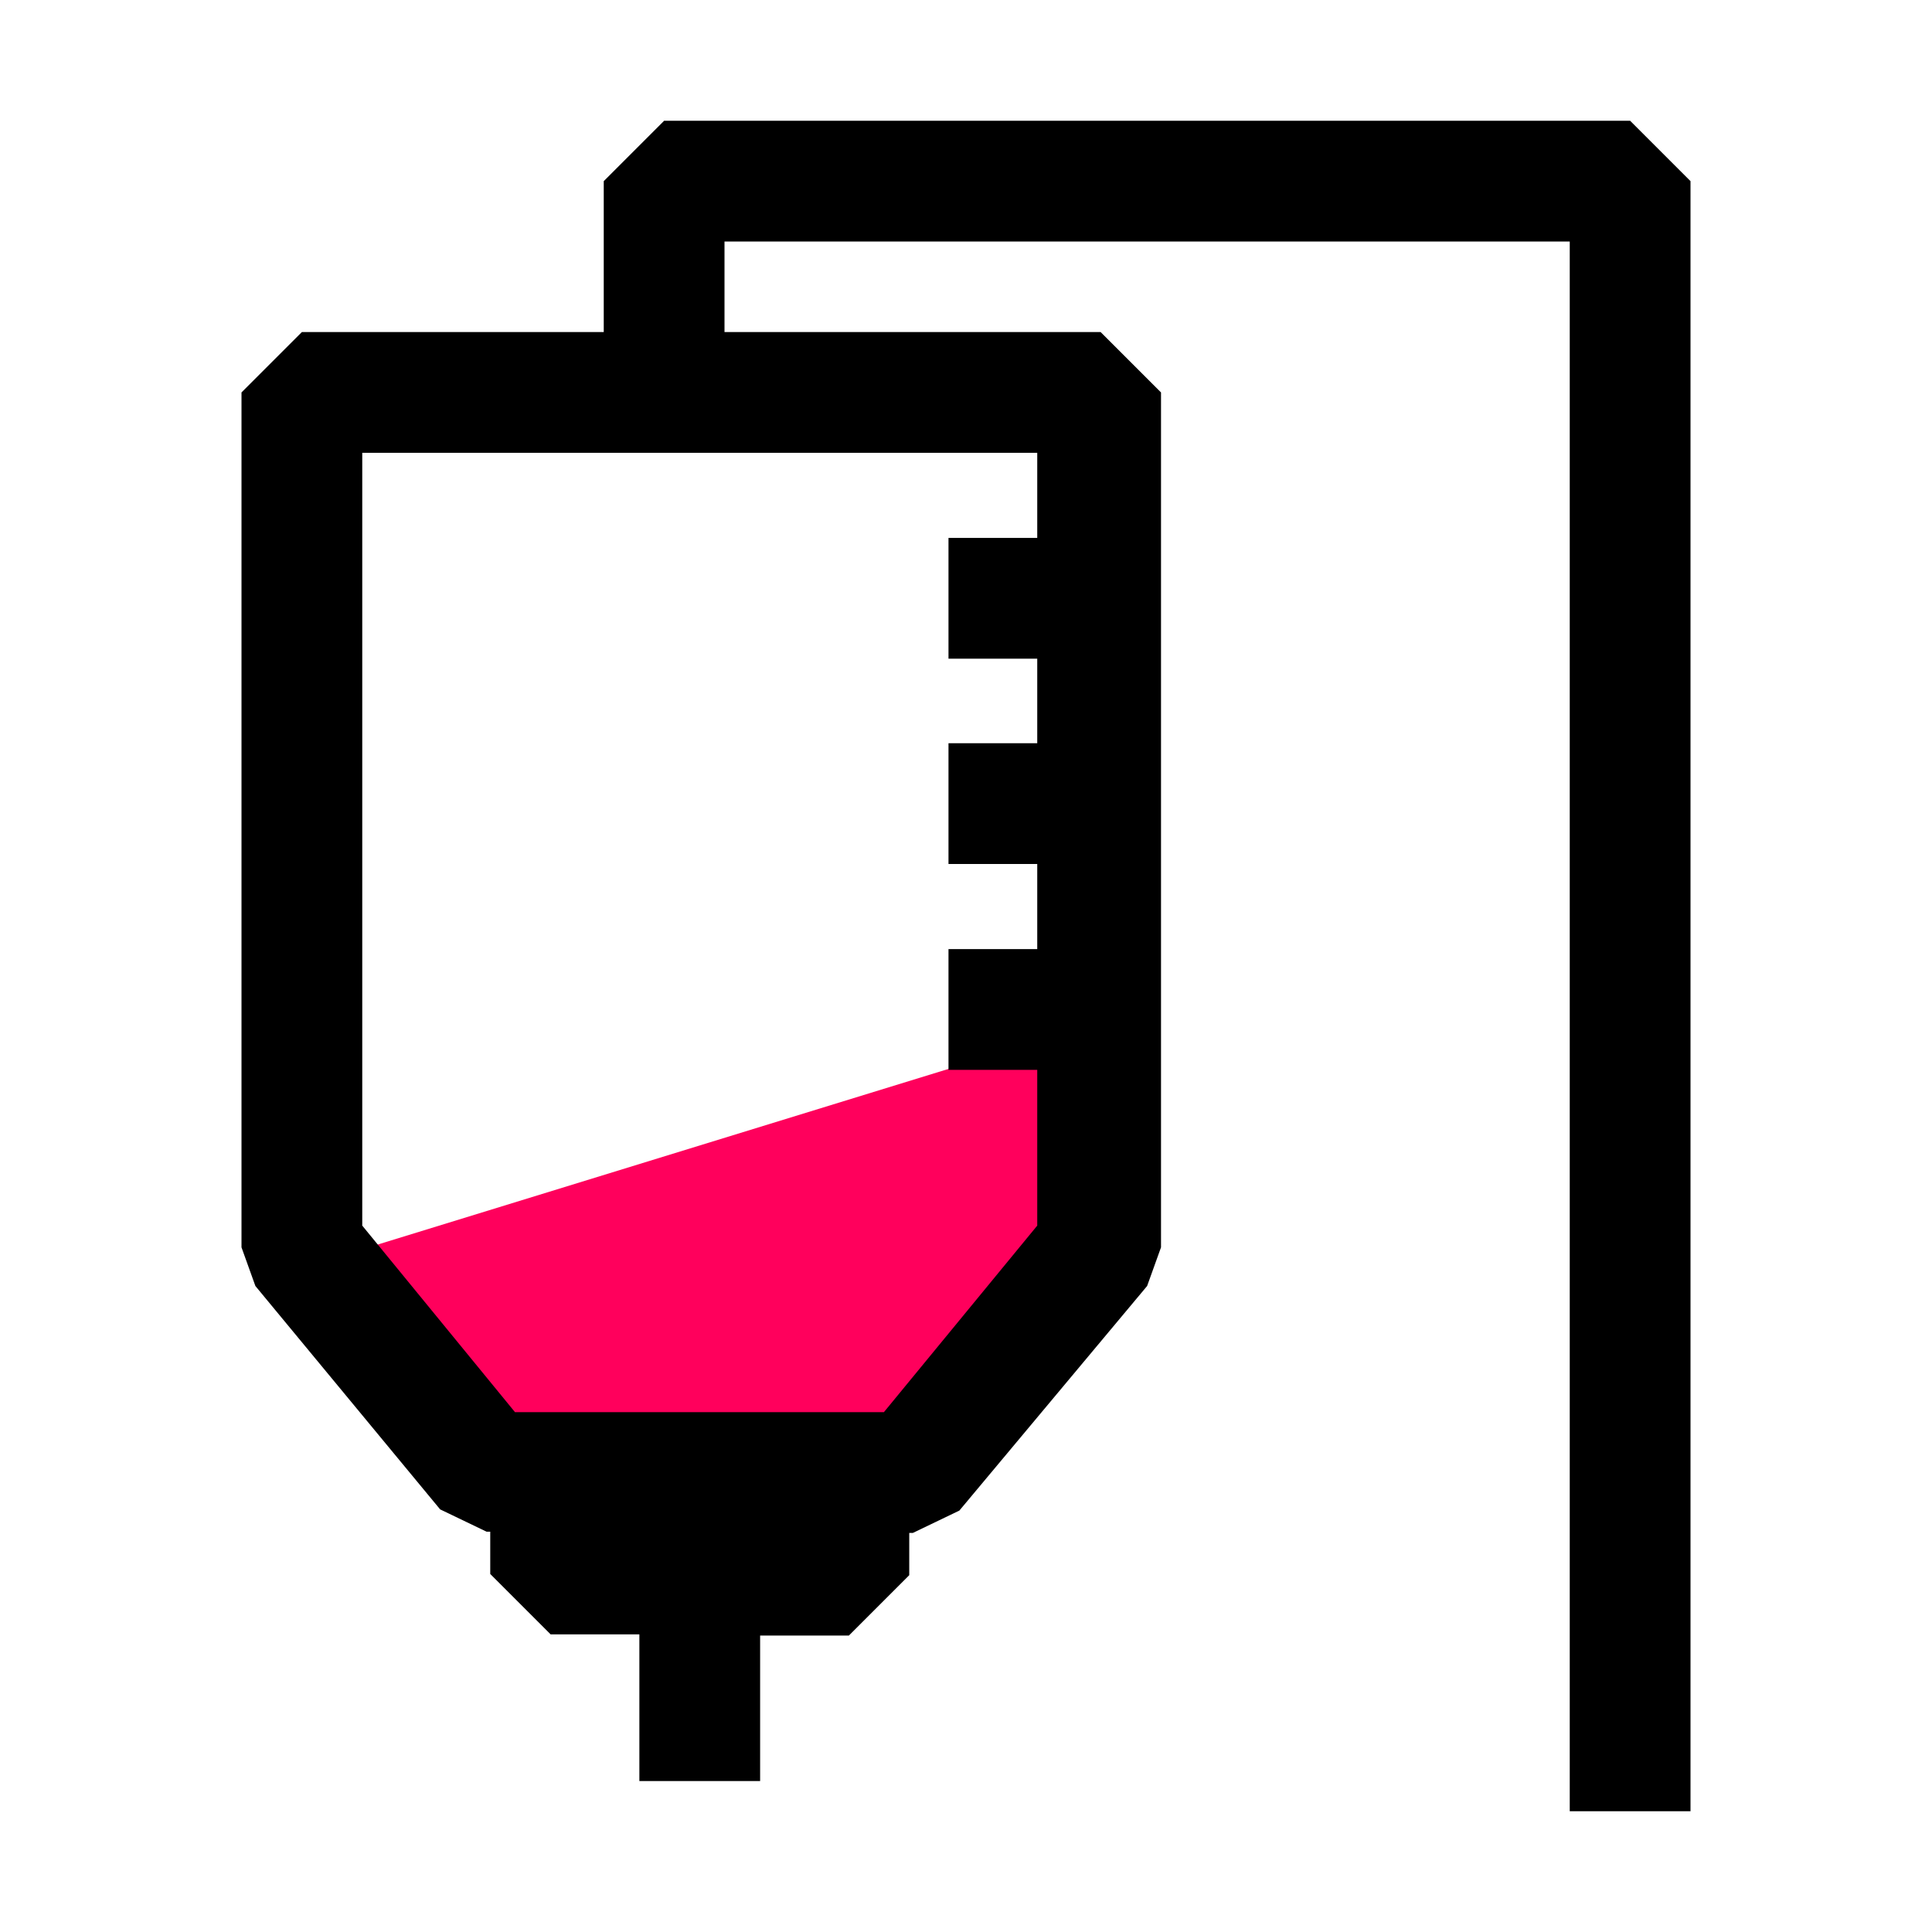
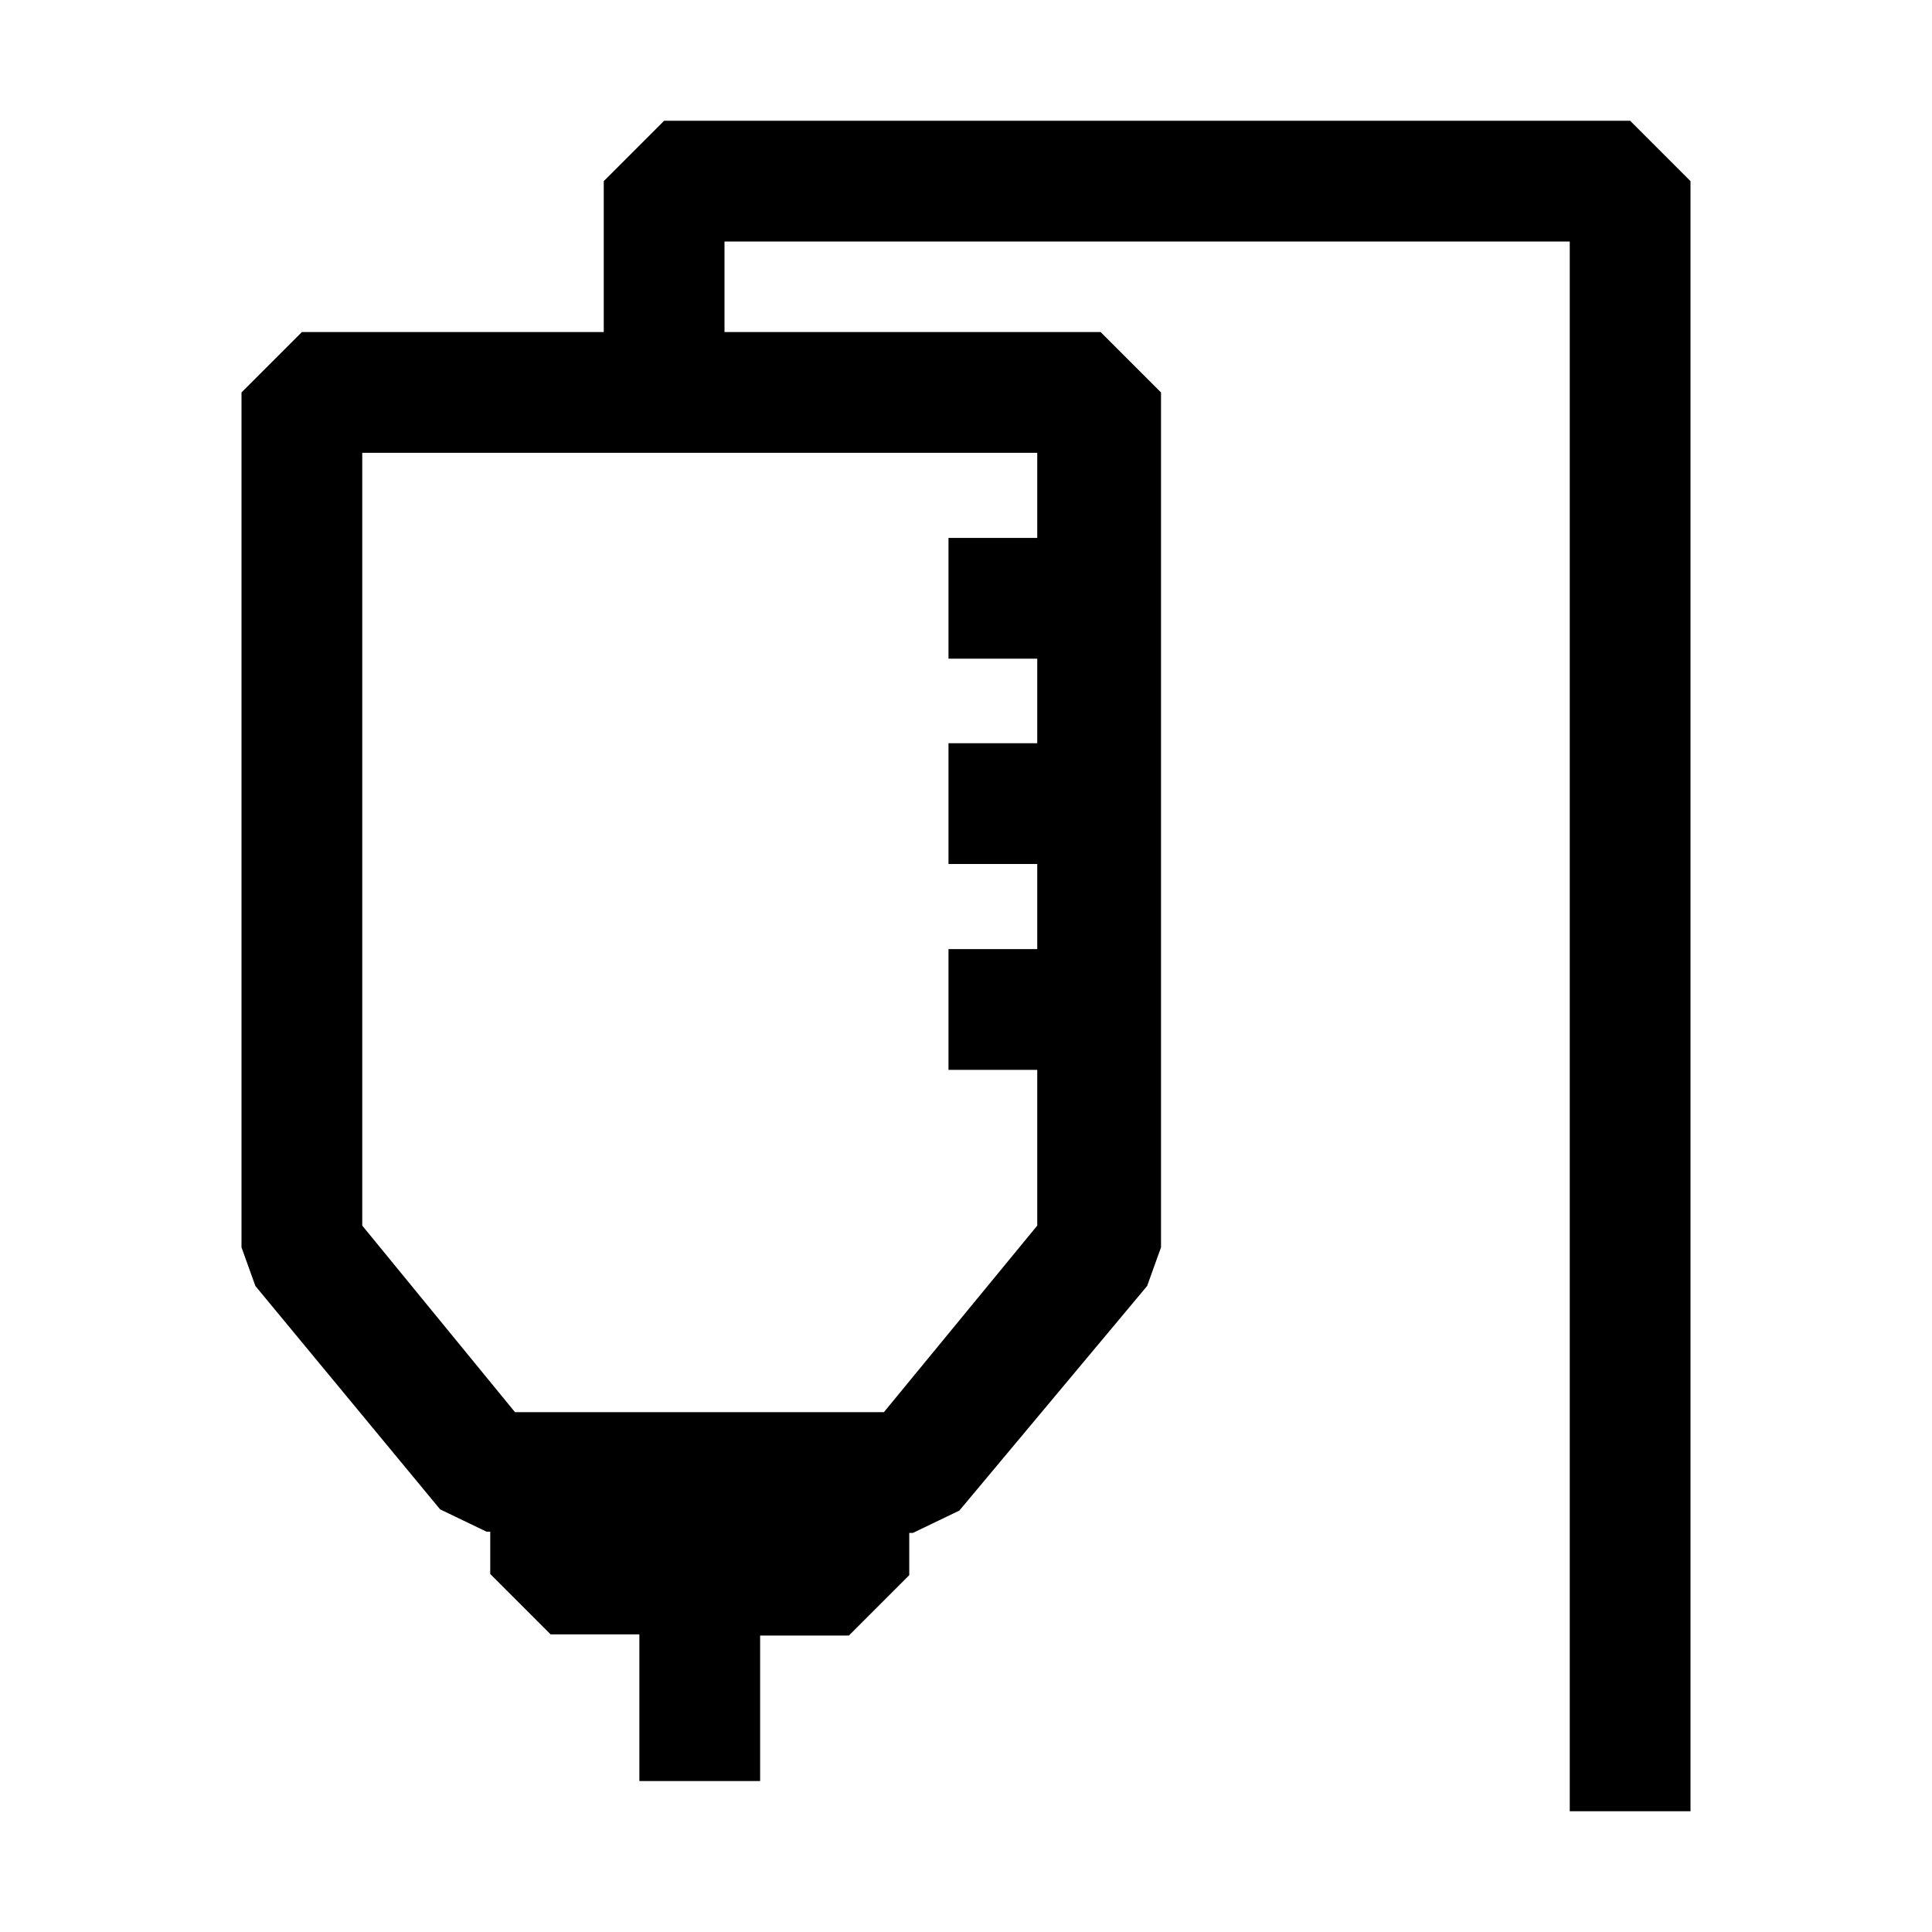
<svg xmlns="http://www.w3.org/2000/svg" width="800px" height="800px" viewBox="0 0 32 32">
  <defs>
    <style>.cls-1{fill:#ff005c;}</style>
  </defs>
  <title />
  <g data-name="Layer 26" id="Layer_26">
-     <polygon class="cls-1" points="5 21 18 17 18 21 15 24 8 24 5 21" />
    <path d="M27,2H11L10,3V5.5H5l-1,1V20.66l.23.64L7.29,25l.77.37h.06v.7l1,1h1.47V29.5h2V27.09h1.47l1-1v-.7h.06l.77-.37L19,21.3l.23-.64V6.5l-1-1H12V4H26V30h2V3ZM17.18,8.91H15.71v2h1.47v1.4H15.71v2h1.47v1.41H15.71v2h1.47V20.3l-2.54,3.09H8.53L6,20.3V7.5H17.18Z" />
  </g>
</svg>